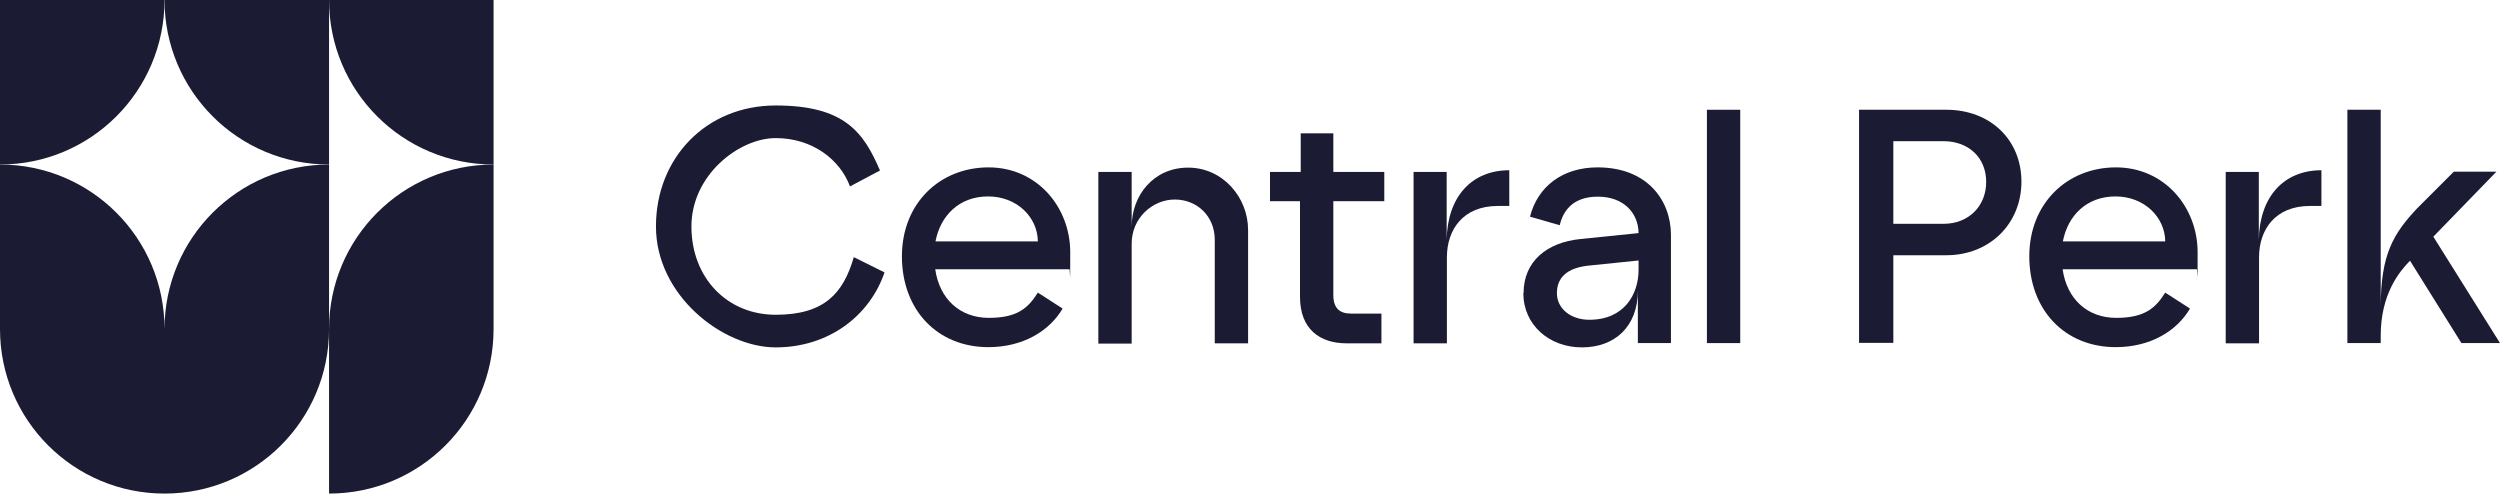
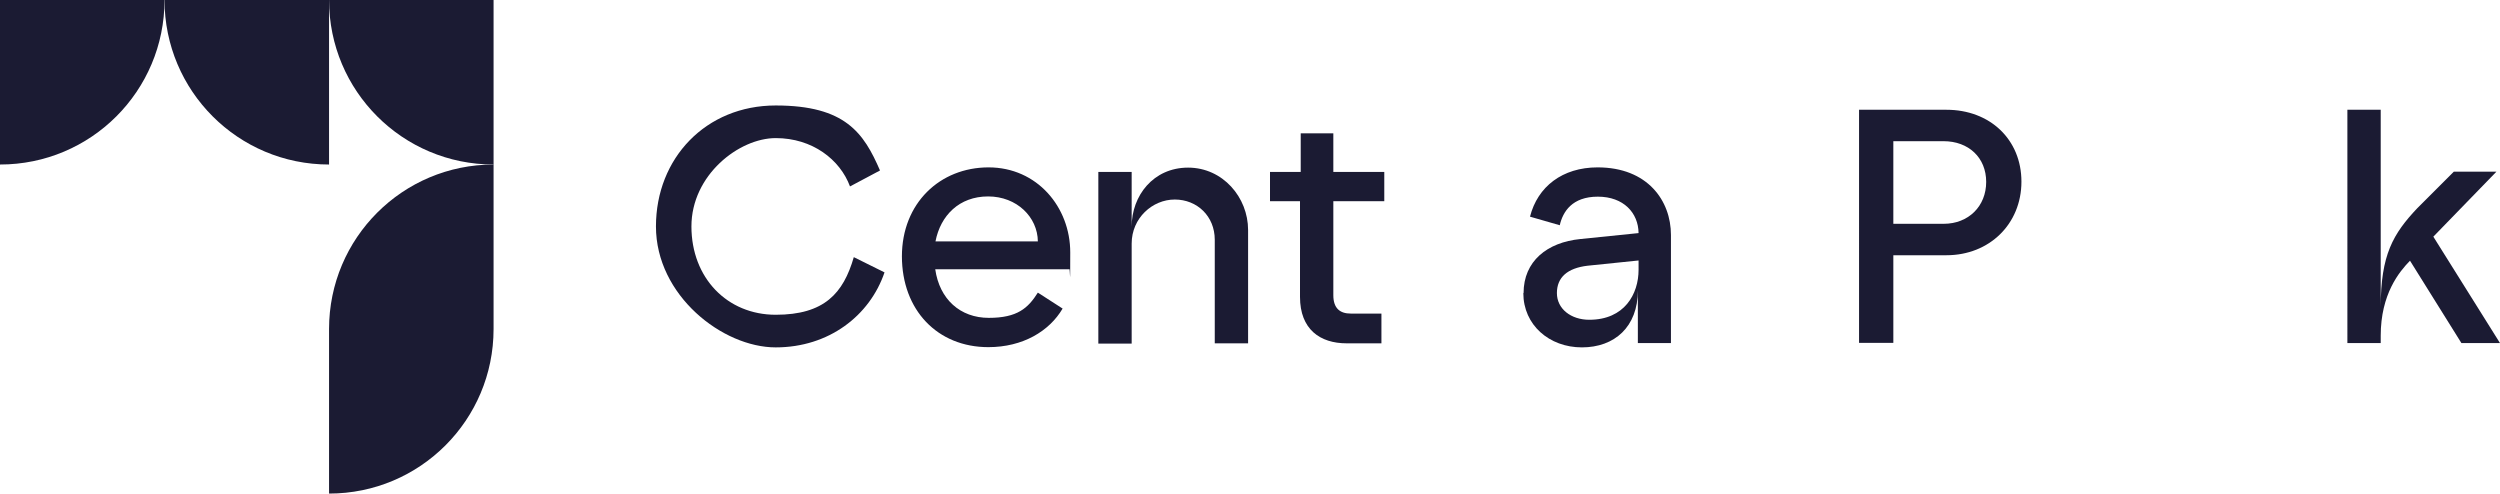
<svg xmlns="http://www.w3.org/2000/svg" width="1050" height="207.3" version="1.1" viewBox="0 0 1050 207.3">
  <defs>
    <style>
      .cls-1 {
        fill: #1b1b33;
      }
    </style>
  </defs>
  <g>
    <g id="Guides">
      <g>
        <g>
          <path class="cls-1" d="M275.5,95.1c0-28.7,21-50.8,50.3-50.8s37,11.6,43.8,27.3l-12.6,6.7c-4.2-11.3-15.8-20.3-31.2-20.3s-35.4,15.5-35.4,37.1,15,37.1,35.4,37.1,28.4-9,32.8-24.2l12.9,6.4c-6.2,18.2-23.4,31.5-45.7,31.5s-50.3-21.8-50.3-50.8Z" />
          <path class="cls-1" d="M378.8,107.7c0-22.4,16-37.4,36.4-37.4s34.3,16.7,34.3,35.7-.1,5.5-.4,7.1h-56.3c1.8,12.6,10.5,20.4,22.5,20.4s16.5-4.1,20.6-10.6l10.4,6.7c-5.6,9.5-16.7,16.2-31.2,16.2-21.3,0-36.3-15.5-36.3-38.2ZM435.9,101.4c-.1-10.2-8.8-18.9-20.9-18.9s-20,8-22.1,18.9h43Z" />
          <path class="cls-1" d="M461.3,72.2h14v23c0-13,9.1-24.8,23.7-24.8s25.2,12.5,25.2,26.2v47.6h-14v-43.5c0-9.9-7.4-16.9-16.8-16.9s-18.1,7.8-18.1,18.5v42h-14v-72Z" />
          <path class="cls-1" d="M546,124.7v-40.2h-12.6v-12.3h12.9v-16.2h13.7v16.2h21.4v12.3h-21.4v39.5c0,5.6,2.9,7.7,7.3,7.7h12.9v12.5h-14.6c-11.2,0-19.6-5.9-19.6-19.5Z" />
-           <path class="cls-1" d="M593.7,72.2h13.9v28.6c.3-18.3,10.6-29.3,26.3-29.3v15h-4.8c-14.6,0-21.4,9.9-21.4,21.6v36.1h-14v-72Z" />
          <path class="cls-1" d="M639.9,123.1c0-13.4,9.9-21.3,23.8-22.7l24.5-2.5c-.1-8.5-6.3-15.3-17.1-15.3s-14.7,6.3-16,12l-12.5-3.6c3.2-12.6,13.6-20.7,28.4-20.7,21,0,30.8,14,30.8,28.4v45.4h-13.9v-22.1c0,15.3-9.8,23.9-23.5,23.9s-24.6-9.4-24.6-22.8ZM667.5,134.3c14.8,0,20.7-10.8,20.7-21v-3.9l-21.4,2.2c-8.5,1-12.9,4.9-12.9,11.5s5.9,11.2,13.6,11.2Z" />
-           <path class="cls-1" d="M716.9,46.1h14v98h-14V46.1Z" />
          <path class="cls-1" d="M780.8,46.1h36.7c18.3,0,31.5,12.5,31.5,30.2s-13.4,30.9-31.5,30.9h-22.3v36.8h-14.4V46.1ZM816.3,94c10.5,0,17.9-7.4,17.9-17.6s-7.4-17.1-17.9-17.1h-21.1v34.7h21.1Z" />
-           <path class="cls-1" d="M852.3,107.7c0-22.4,16-37.4,36.4-37.4s34.3,16.7,34.3,35.7-.1,5.5-.4,7.1h-56.3c1.8,12.6,10.5,20.4,22.5,20.4s16.5-4.1,20.6-10.6l10.4,6.7c-5.6,9.5-16.7,16.2-31.2,16.2-21.3,0-36.3-15.5-36.3-38.2ZM909.4,101.4c-.1-10.2-8.8-18.9-20.9-18.9s-20,8-22.1,18.9h43Z" />
-           <path class="cls-1" d="M934.8,72.2h13.9v28.6c.3-18.3,10.6-29.3,26.3-29.3v15h-4.8c-14.6,0-21.4,9.9-21.4,21.6v36.1h-14v-72Z" />
          <path class="cls-1" d="M985.9,46.1h14v82.9c0-22,5.2-30.8,15.4-41.6l15.3-15.3h17.9l-26.5,27.3,28,44.7h-16.2l-21.6-34.6c-4.5,4.6-12.3,14-12.3,31.5v3.1h-14V46.1Z" />
        </g>
        <g>
          <path class="cls-1" d="M69.1,0H0v69.1c38.2,0,69.1-30.9,69.1-69.1Z" />
-           <path class="cls-1" d="M69.1,138.2h0s0,0,0,0h0s0,0,0,0h0,0c0-38.2-30.9-69.1-69.1-69.1v69.1h0s0,0,0,0c0,38.2,30.9,69.1,69.1,69.1h0s0,0,0,0h0c38.2,0,69.1-30.9,69.1-69.1h0,0v-69.1c-38.2,0-69.1,30.9-69.1,69.1Z" />
          <path class="cls-1" d="M138.2,69.1V0h-69.1c0,38.2,30.9,69.1,69.1,69.1Z" />
          <path class="cls-1" d="M138.2,138.2h0s0,0,0,0h0v69.1c38.2,0,69.1-30.9,69.1-69.1h0,0v-69.1h0c-38.2,0-69.1,30.9-69.1,69.1Z" />
          <path class="cls-1" d="M138.2,0c0,38.2,30.9,69.1,69.1,69.1h0V0h-69.1Z" />
        </g>
      </g>
    </g>
  </g>
</svg>